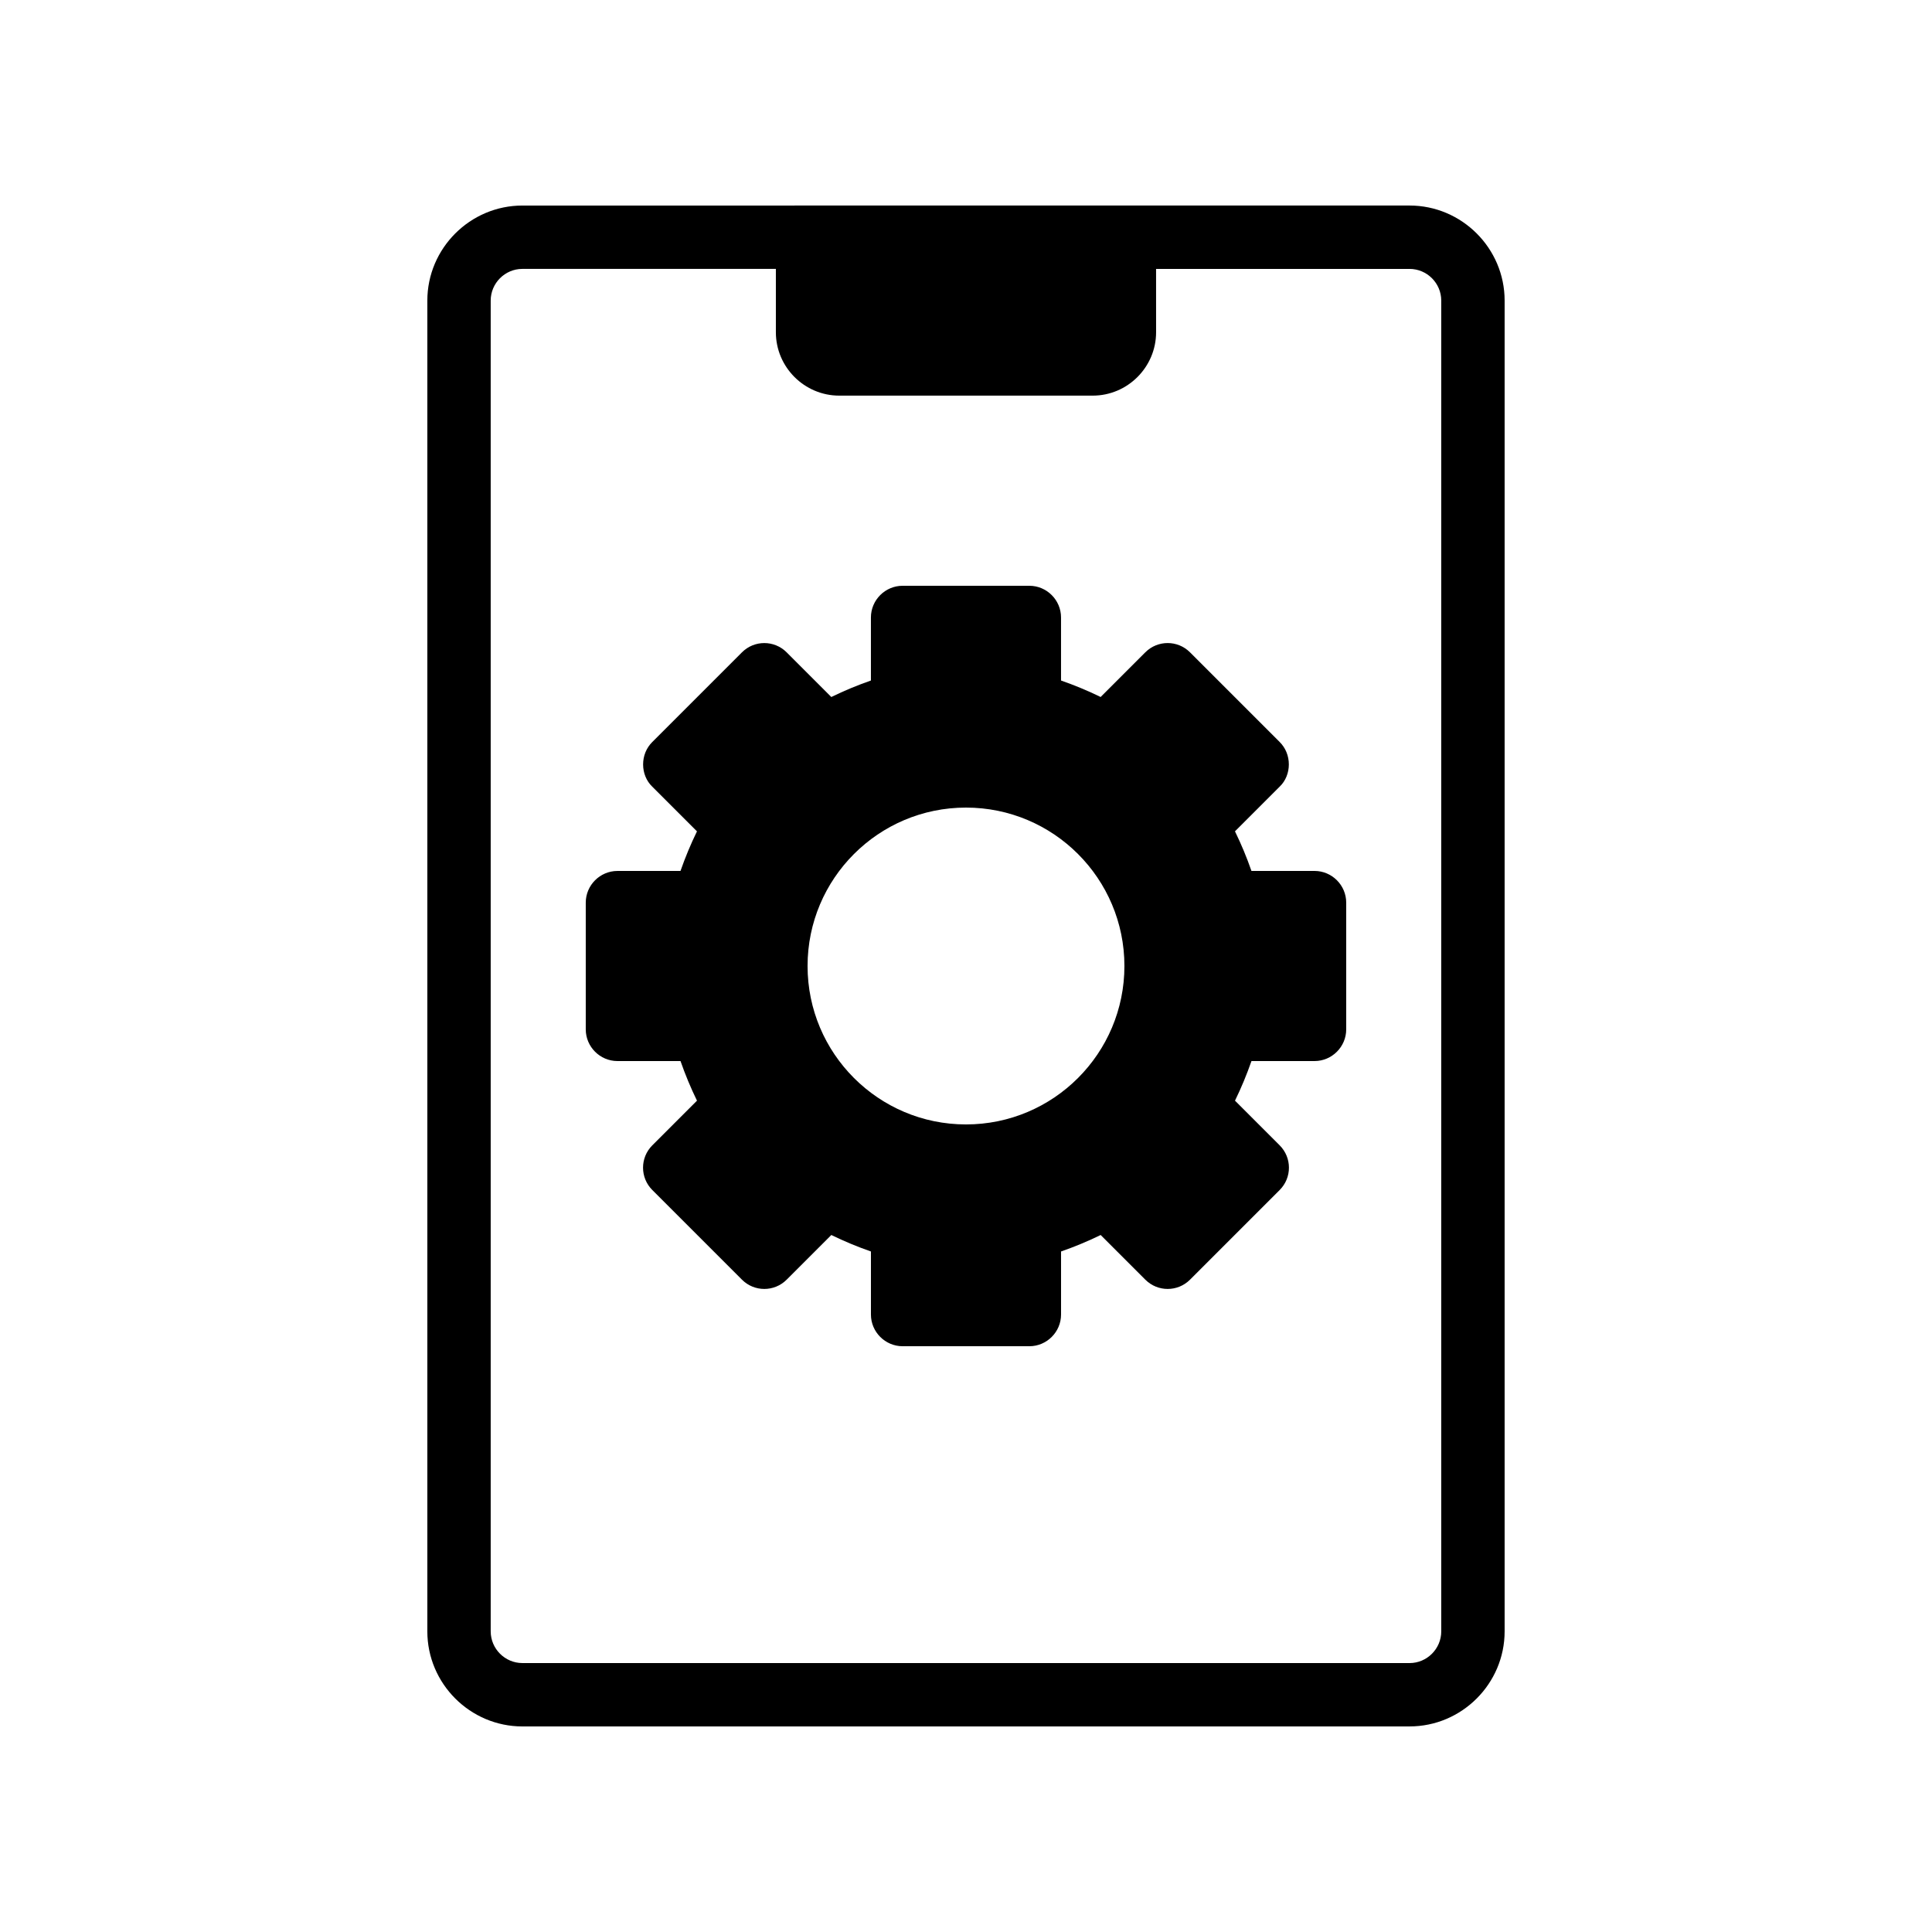
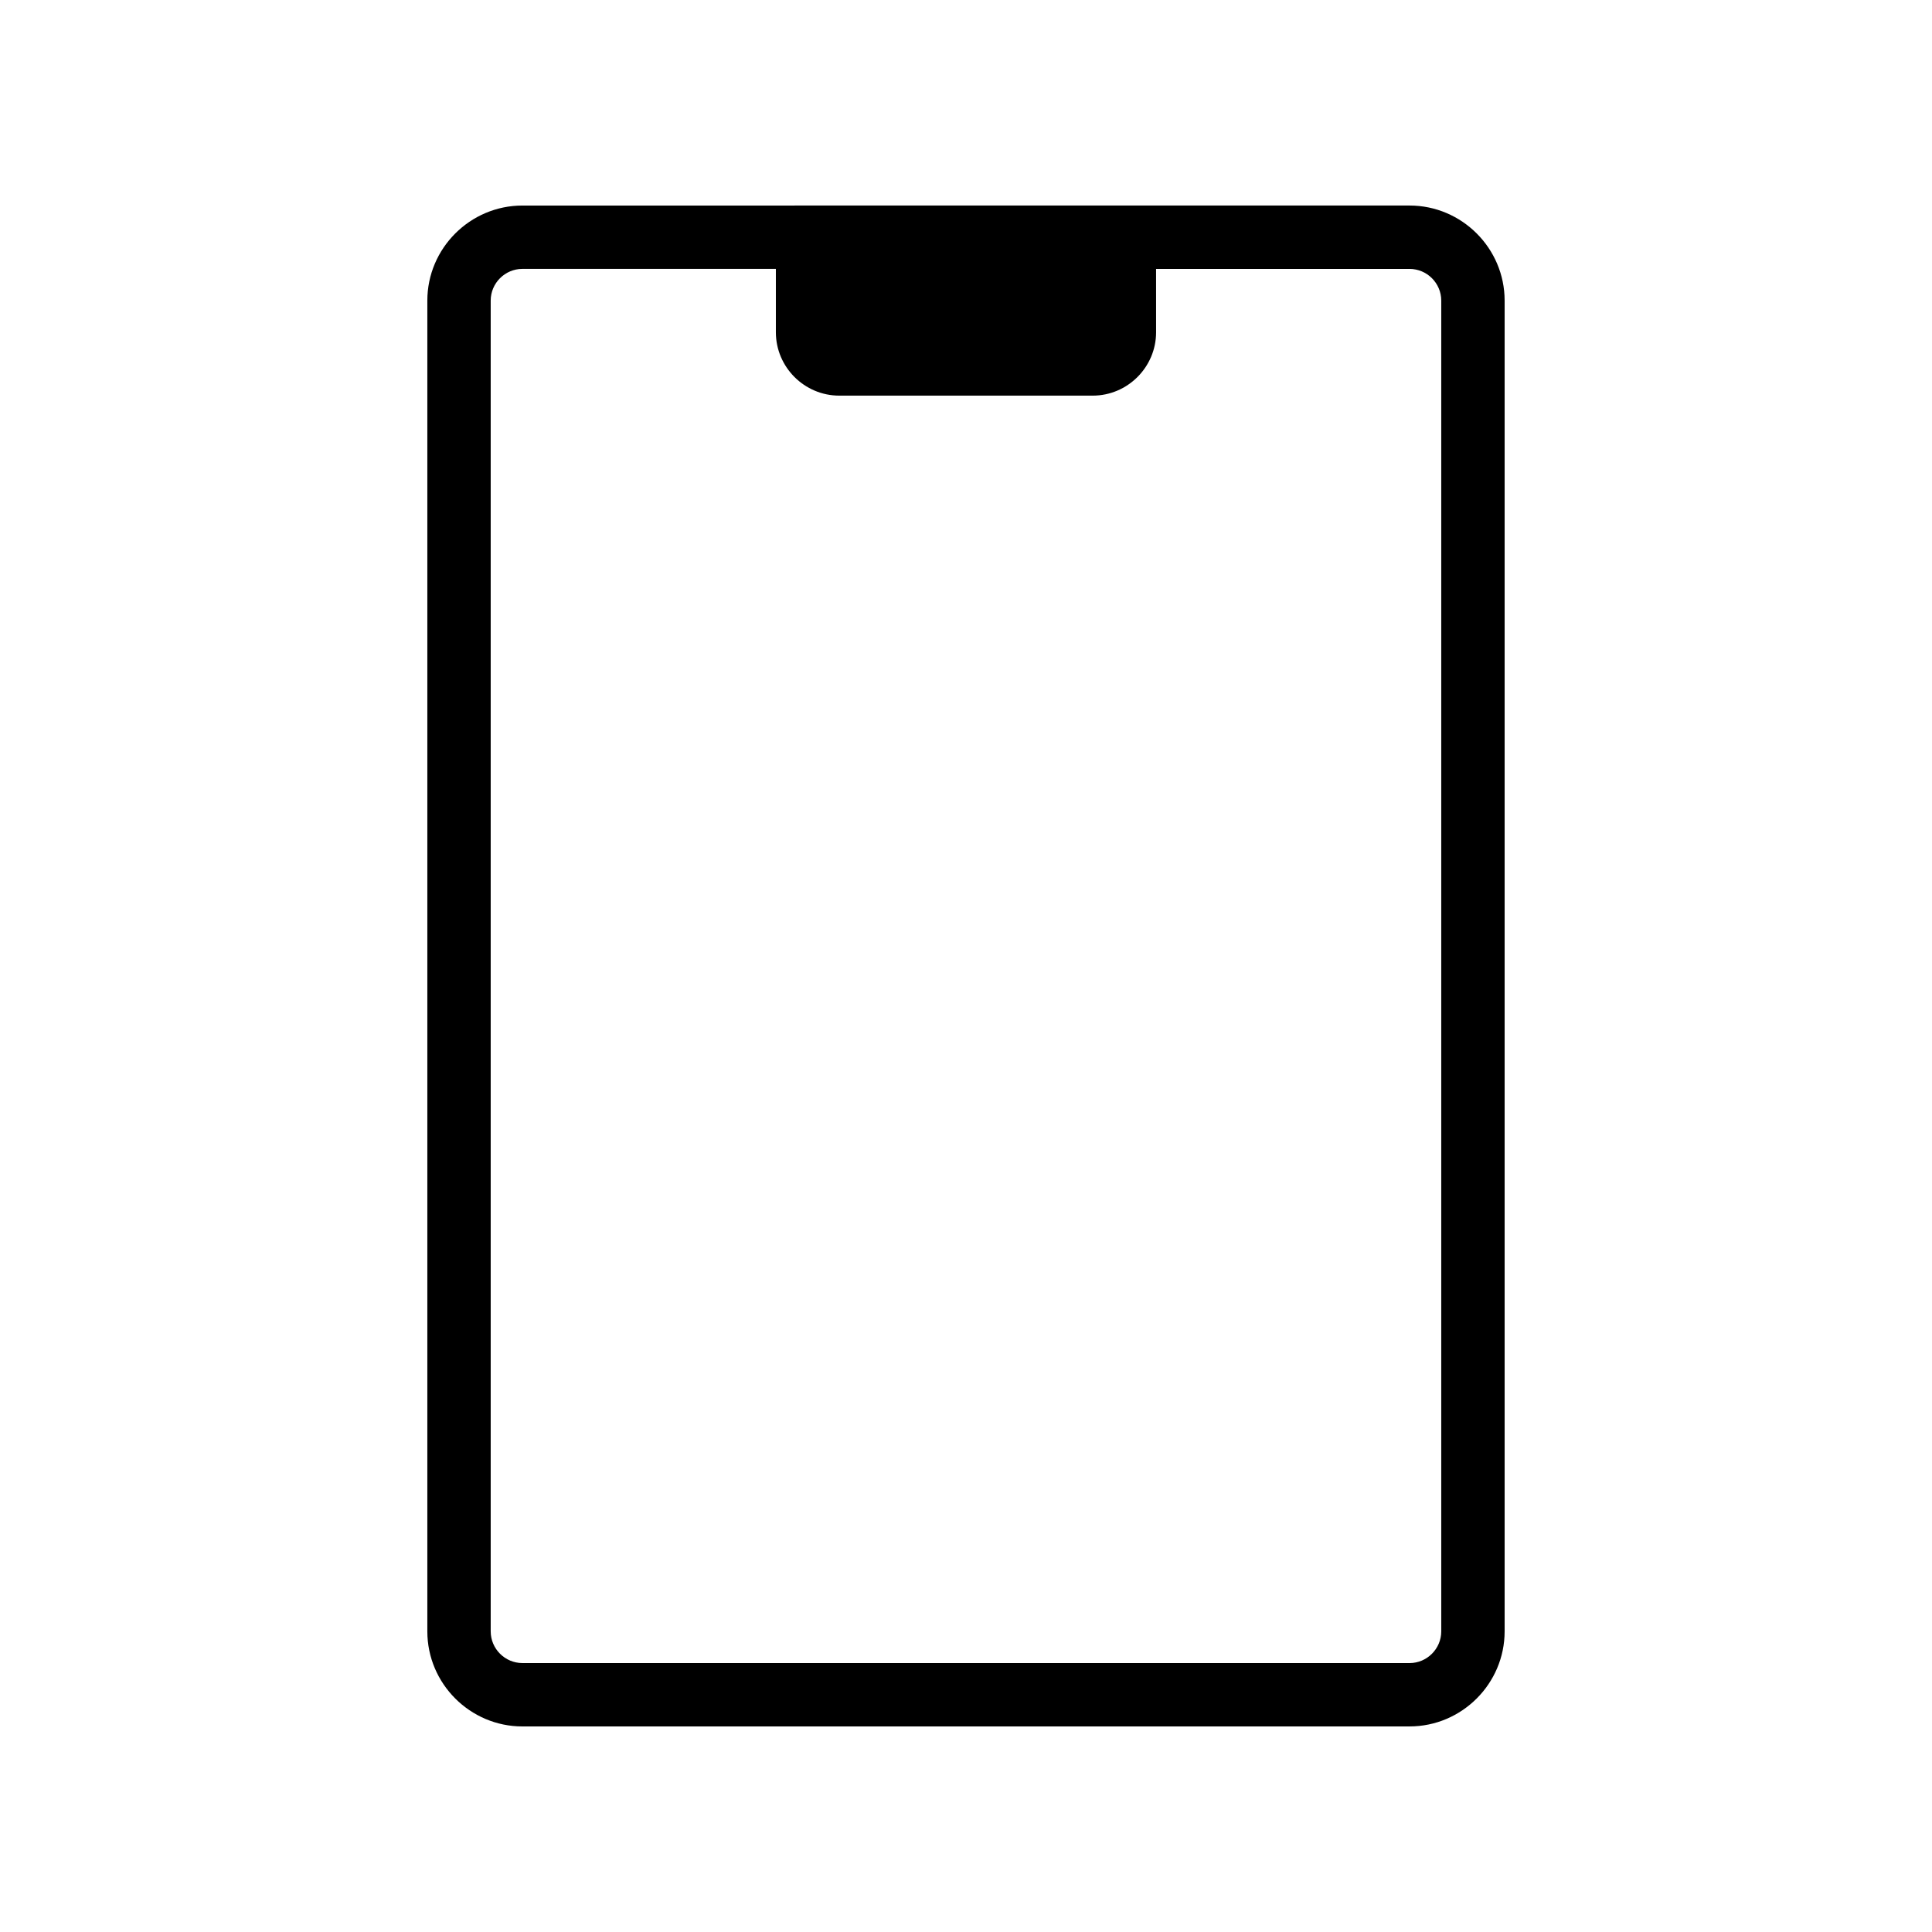
<svg xmlns="http://www.w3.org/2000/svg" fill="#000000" width="800px" height="800px" version="1.1" viewBox="144 144 512 512">
  <g>
    <path d="m517.55 601.52c13.855 0 25.191-11.336 25.191-25.191v-352.67c0-13.855-11.336-25.191-25.191-25.191l-235.11 0.004c-13.855 0-25.191 11.336-25.191 25.191v352.67c0 13.855 11.336 25.191 25.191 25.191zm-243.51-25.191v-352.67c0-4.617 3.777-8.398 8.398-8.398h67.176v16.793c0 9.238 7.559 16.793 16.793 16.793h67.176c9.238 0 16.793-7.559 16.793-16.793l-0.004-16.789h67.176c4.617 0 8.398 3.777 8.398 8.398v352.67c0 4.617-3.777 8.398-8.398 8.398l-235.11-0.004c-4.617 0-8.395-3.781-8.395-8.398z" />
-     <path d="m307.63 425.19h16.711c1.258 3.609 2.688 7.055 4.367 10.496l-11.84 11.84c-3.273 3.273-3.273 8.566 0 11.84l23.762 23.762c3.273 3.273 8.566 3.273 11.84 0l11.84-11.84c3.441 1.68 6.887 3.106 10.496 4.367v16.711c0 4.617 3.777 8.398 8.398 8.398h33.586c4.617 0 8.398-3.777 8.398-8.398v-16.711c3.609-1.258 7.055-2.688 10.496-4.367l11.84 11.84c3.273 3.273 8.566 3.273 11.84 0l23.762-23.762c3.273-3.273 3.273-8.566 0-11.84l-11.84-11.84c1.68-3.441 3.106-6.887 4.367-10.496h16.707c4.617 0 8.398-3.777 8.398-8.398v-33.586c0-4.617-3.777-8.398-8.398-8.398h-16.711c-1.258-3.609-2.688-7.055-4.367-10.496l11.84-11.84c1.594-1.512 2.434-3.695 2.434-5.879 0-2.266-0.84-4.367-2.434-5.961l-23.762-23.762c-3.273-3.273-8.566-3.273-11.84 0l-11.84 11.84c-3.441-1.68-6.887-3.106-10.496-4.367v-16.707c0-4.617-3.777-8.398-8.398-8.398h-33.586c-4.617 0-8.398 3.777-8.398 8.398v16.711c-3.609 1.258-7.055 2.688-10.496 4.367l-11.84-11.84c-3.273-3.273-8.566-3.273-11.84 0l-23.762 23.762c-1.594 1.594-2.434 3.695-2.434 5.961 0 2.184 0.84 4.367 2.434 5.879l11.84 11.84c-1.68 3.441-3.106 6.887-4.367 10.496h-16.707c-4.617 0-8.398 3.777-8.398 8.398v33.586c0.004 4.617 3.781 8.395 8.398 8.395zm92.367-67.172c23.176 0 41.984 18.809 41.984 41.984s-18.809 41.984-41.984 41.984-41.984-18.809-41.984-41.984 18.809-41.984 41.984-41.984z" />
  </g>
</svg>